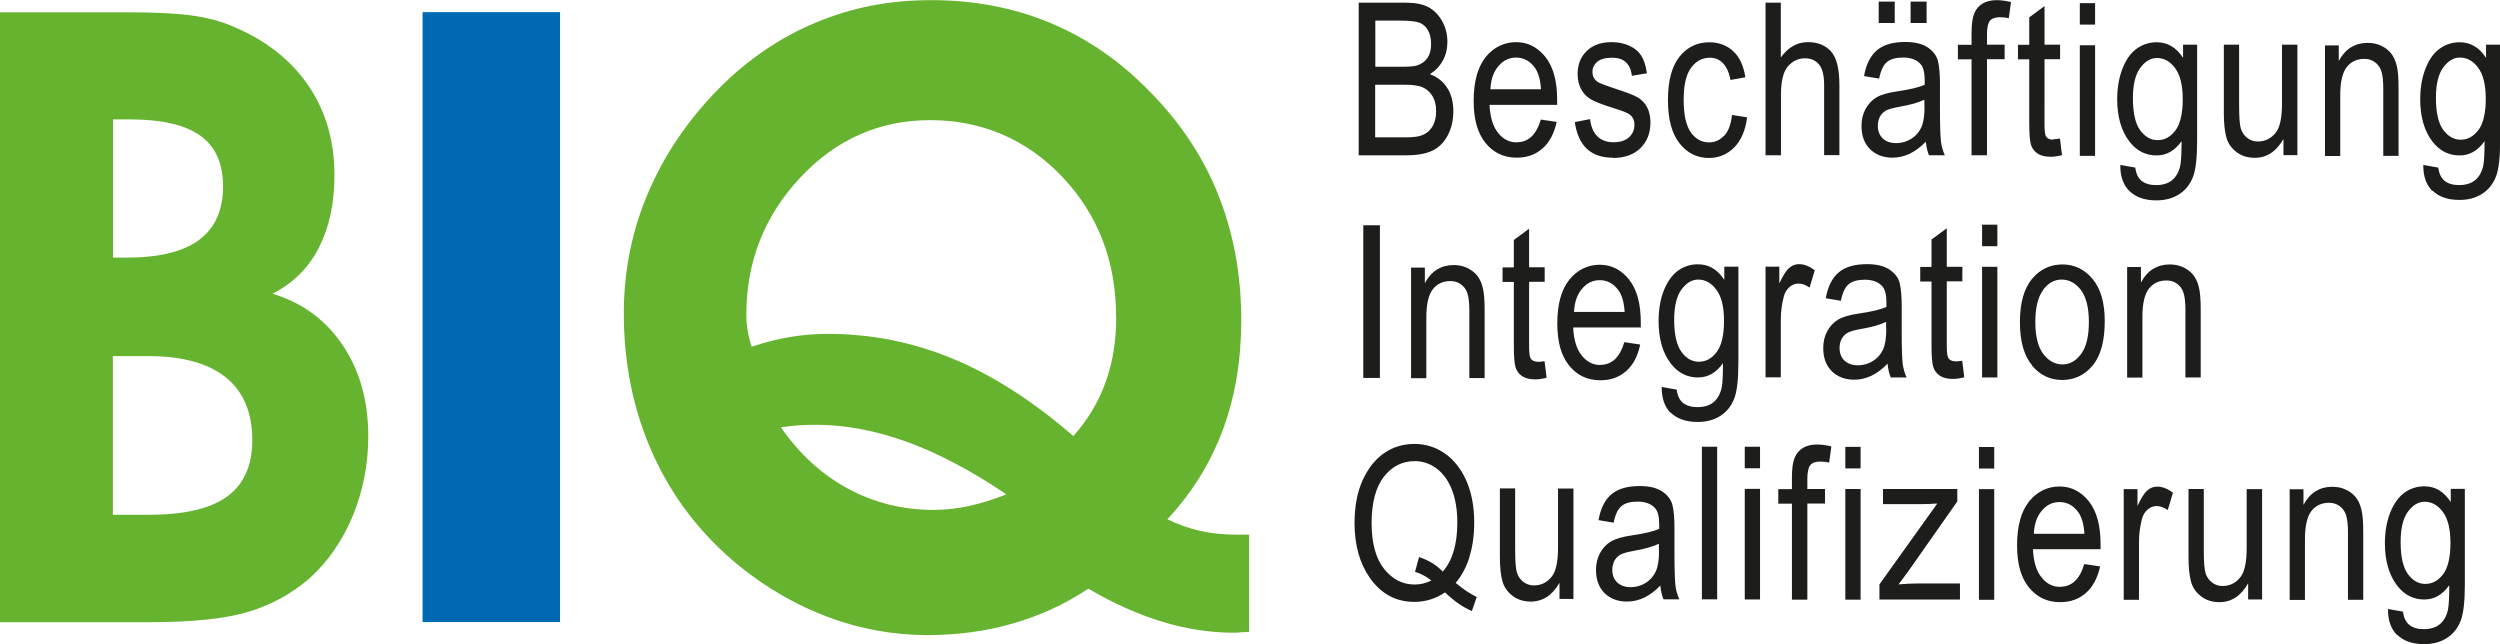
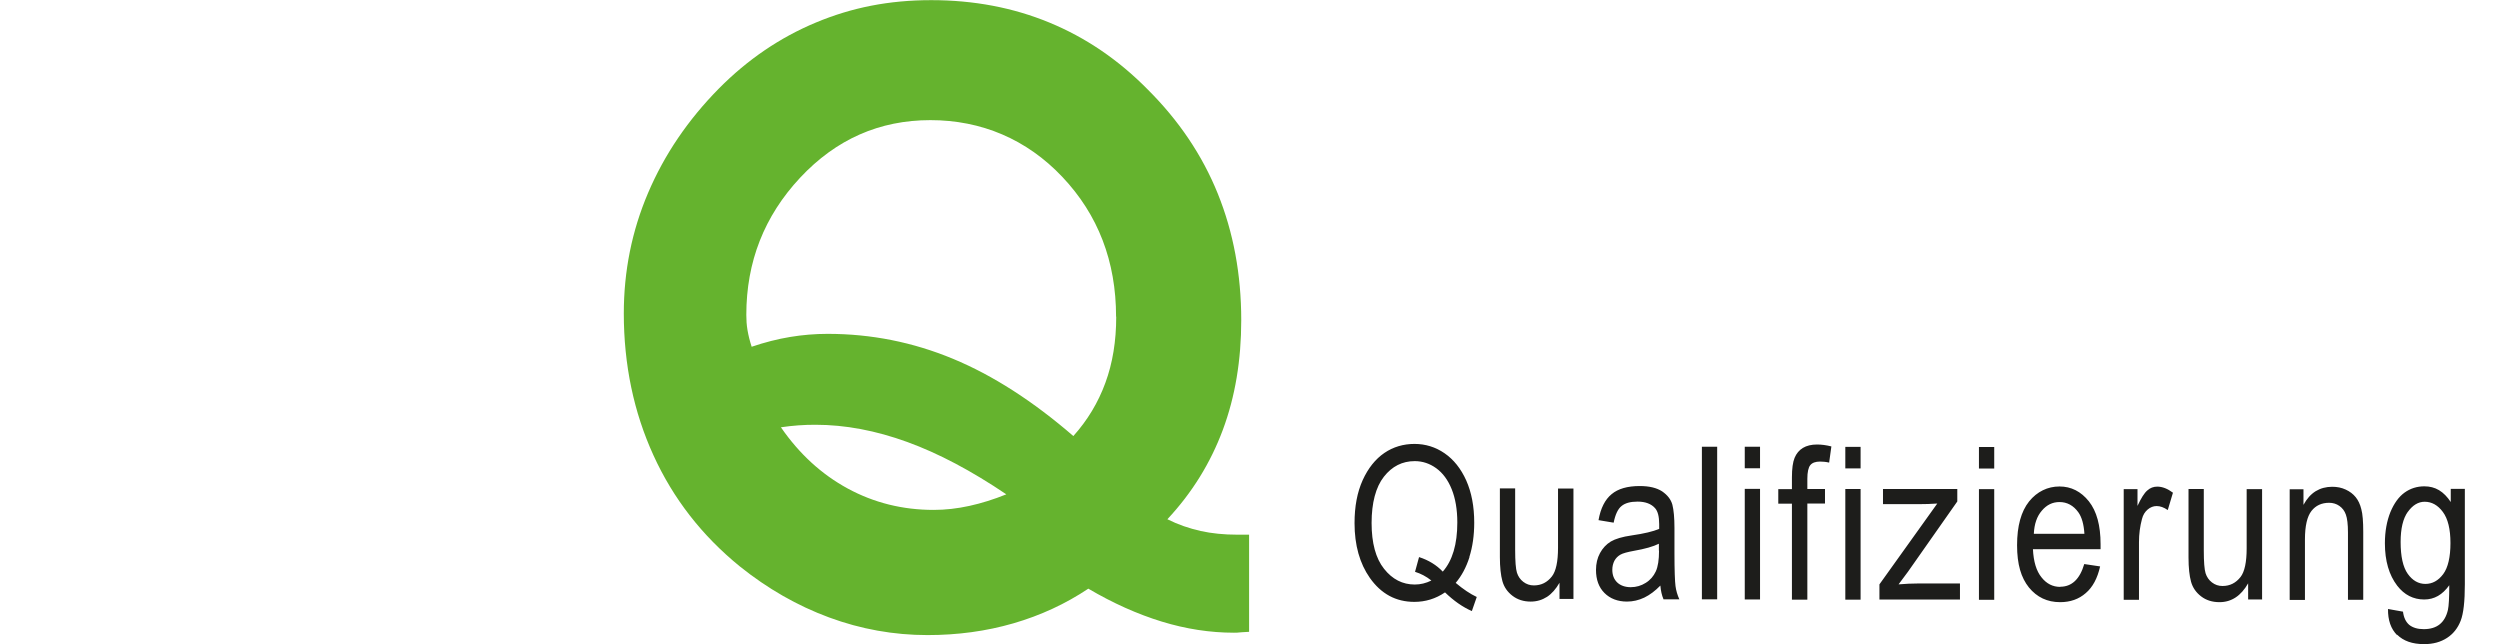
<svg xmlns="http://www.w3.org/2000/svg" id="Ebene_1" viewBox="0 0 168.56 43.45">
  <defs>
    <style>.cls-1{fill:#0069b4;}.cls-1,.cls-2,.cls-3{stroke-width:0px;}.cls-2{fill:#65b32e;}.cls-3{fill:#1d1d1b;}</style>
  </defs>
  <path class="cls-3" d="m162.34,34.52c.33-.46.71-.69,1.14-.69.48,0,.89.23,1.23.69.34.46.51,1.16.51,2.09s-.16,1.66-.49,2.1c-.33.44-.73.66-1.2.66s-.87-.23-1.19-.68c-.32-.45-.48-1.17-.48-2.15,0-.9.16-1.58.49-2.04m-.73,8.29c.43.43,1.03.64,1.83.64.6,0,1.11-.14,1.54-.42.43-.28.73-.67.92-1.16.19-.49.28-1.31.28-2.45v-6.44h-.95v.89c-.23-.35-.49-.62-.79-.8-.3-.18-.63-.26-.99-.26-.49,0-.94.14-1.33.42s-.71.72-.96,1.32c-.24.6-.37,1.3-.37,2.1,0,1.19.28,2.14.83,2.86.48.62,1.09.93,1.82.93.34,0,.65-.08.93-.24.28-.16.53-.4.76-.72,0,.84-.03,1.39-.09,1.66-.1.43-.28.75-.55.97s-.63.33-1.08.33c-.42,0-.74-.1-.98-.29-.23-.2-.37-.49-.42-.89l-1.01-.18c-.01.75.19,1.34.62,1.77m-6.22-2.39v-4.08c0-.9.15-1.54.44-1.91.29-.37.69-.55,1.19-.55.26,0,.49.07.69.21.2.14.35.33.44.59.09.25.14.65.14,1.2v4.54h1.03v-4.58c0-.69-.04-1.2-.13-1.53-.08-.33-.21-.6-.38-.81-.17-.21-.39-.38-.67-.51-.28-.13-.58-.19-.91-.19-.42,0-.79.1-1.12.3-.32.2-.6.51-.82.92v-1.05h-.93v7.46h1.03Zm-2.89,0v-7.46h-1.04v3.99c0,.94-.14,1.58-.41,1.93-.32.41-.72.61-1.22.61-.27,0-.5-.08-.71-.24-.21-.16-.35-.37-.43-.62-.08-.26-.12-.77-.12-1.54v-4.14h-1.03v4.62c0,.69.06,1.23.17,1.63.11.4.34.73.68.99.34.26.75.39,1.24.39.41,0,.77-.11,1.09-.32.32-.21.6-.53.84-.95v1.09h.93Zm-8.3,0v-3.9c0-.54.07-1.05.2-1.54.07-.28.2-.49.39-.65.18-.15.38-.23.6-.23.24,0,.49.09.75.27l.35-1.17c-.36-.27-.71-.41-1.06-.41-.25,0-.47.08-.67.26-.2.17-.42.52-.66,1.04v-1.13h-.93v7.46h1.03Zm-6.55-6.01c.33-.39.72-.58,1.19-.58.51,0,.94.23,1.27.69.23.32.37.8.41,1.45h-3.41c.03-.66.21-1.18.54-1.56m1.24,5.14c-.5,0-.92-.21-1.26-.64-.35-.43-.54-1.06-.58-1.9h4.56v-.34c0-1.26-.26-2.22-.79-2.89-.53-.66-1.19-1-1.98-1s-1.51.34-2.05,1.01c-.54.68-.81,1.66-.81,2.95s.27,2.19.8,2.85c.54.66,1.24.99,2.1.99.69,0,1.26-.2,1.73-.61.47-.4.79-1,.97-1.8l-1.07-.16c-.3,1.02-.84,1.53-1.62,1.53m-4.45-6.58h-1.03v7.46h1.03v-7.46Zm0-2.84h-1.03v1.45h1.03v-1.45Zm-2.31,10.29v-1.09h-2.83c-.41,0-.84.02-1.31.06l.64-.86,3.32-4.73v-.84h-5.01v1.02h2.49c.34,0,.73-.01,1.17-.04l-3.9,5.45v1.02h5.41Zm-6.7-7.46h-1.03v7.46h1.03v-7.46Zm0-2.84h-1.03v1.45h1.03v-1.45Zm-3.59,10.29v-6.47h1.19v-.98h-1.19v-.69c0-.45.07-.76.2-.92.13-.16.35-.24.66-.24.19,0,.4.02.61.07l.15-1.09c-.35-.09-.68-.13-.97-.13-.38,0-.7.08-.95.23s-.44.38-.56.67c-.12.29-.18.73-.18,1.32v.79h-.92v.98h.92v6.47h1.03Zm-3.19-7.46h-1.03v7.46h1.03v-7.46Zm0-2.84h-1.03v1.45h1.03v-1.45Zm-2.89,0h-1.03v10.29h1.03v-10.29Zm-3.92,7.01c0,.61-.07,1.08-.22,1.4-.15.32-.37.58-.68.77-.3.19-.64.29-1.01.29s-.69-.11-.91-.32c-.22-.21-.33-.5-.33-.85,0-.23.05-.43.14-.61.1-.18.23-.31.4-.41.17-.1.48-.18.91-.26.75-.13,1.31-.29,1.69-.48v.46Zm.29,3.28h1.08c-.13-.29-.22-.59-.26-.9-.04-.31-.07-1.05-.07-2.23v-1.69c0-.68-.05-1.2-.14-1.56-.1-.36-.33-.65-.69-.9-.37-.24-.87-.36-1.51-.36-.82,0-1.46.18-1.9.55-.44.36-.74.95-.88,1.75l1.02.17c.11-.55.29-.93.53-1.12.24-.2.6-.3,1.08-.3.53,0,.93.15,1.19.45.18.21.27.56.27,1.07v.32c-.4.17-1.02.32-1.86.44-.63.09-1.09.23-1.4.41-.31.19-.55.45-.73.78-.18.33-.27.71-.27,1.14,0,.65.19,1.17.57,1.55.38.38.89.58,1.52.58.4,0,.79-.09,1.17-.27.37-.18.73-.45,1.08-.81.03.36.1.66.21.92m-6.07,0v-7.46h-1.04v3.99c0,.94-.14,1.58-.41,1.93-.32.41-.72.61-1.22.61-.27,0-.5-.08-.71-.24-.21-.16-.35-.37-.43-.62-.08-.26-.12-.77-.12-1.54v-4.14h-1.03v4.62c0,.69.06,1.23.17,1.63.11.4.34.73.68.99.34.26.75.39,1.23.39.41,0,.77-.11,1.1-.32.32-.21.6-.53.84-.95v1.09h.93Zm-10.69-1.85c.39.12.76.31,1.11.59-.36.18-.73.27-1.12.27-.82,0-1.51-.35-2.07-1.06-.56-.7-.84-1.74-.84-3.09s.28-2.42.83-3.12c.55-.7,1.24-1.05,2.08-1.05.52,0,1.01.16,1.45.48.44.32.79.79,1.04,1.41.25.62.38,1.37.38,2.25,0,1.47-.33,2.57-.98,3.31-.42-.44-.95-.77-1.6-.98l-.27.99Zm3.67-.99c.22-.69.33-1.47.33-2.32,0-1.09-.18-2.04-.54-2.85-.36-.8-.85-1.41-1.46-1.83-.61-.42-1.29-.63-2.03-.63s-1.43.2-2.03.61c-.6.41-1.09,1.02-1.46,1.83-.37.82-.55,1.78-.55,2.9,0,1.49.35,2.72,1.03,3.69.76,1.08,1.76,1.62,3,1.62.75,0,1.44-.21,2.07-.64.59.57,1.19.99,1.81,1.26l.33-.95c-.43-.2-.91-.52-1.42-.95.4-.47.71-1.05.93-1.74" />
-   <path class="cls-3" d="m144.45,25.44v-4.08c0-.9.15-1.53.44-1.9.29-.37.69-.55,1.19-.55.26,0,.49.07.69.21.2.14.35.33.44.59.09.25.14.65.14,1.2v4.54h1.03v-4.58c0-.69-.04-1.2-.13-1.53-.08-.33-.21-.6-.38-.81-.17-.21-.39-.38-.67-.51-.28-.13-.58-.19-.91-.19-.42,0-.79.1-1.12.3-.33.2-.6.51-.82.92v-1.05h-.93v7.46h1.03Zm-6.71-5.88c.35-.47.76-.71,1.26-.71.52,0,.95.24,1.31.71.35.47.53,1.19.53,2.15s-.17,1.67-.52,2.15c-.35.48-.77.71-1.25.71-.52,0-.95-.24-1.31-.71-.35-.47-.53-1.19-.53-2.15s.17-1.67.52-2.14m-.76,5.06c.55.66,1.23.99,2.05.99s1.52-.33,2.06-.98c.54-.66.81-1.65.81-2.99,0-1.24-.27-2.18-.82-2.84-.55-.66-1.23-.98-2.04-.98s-1.51.33-2.05.98c-.54.66-.81,1.63-.81,2.91s.27,2.25.82,2.91m-2.34-6.64h-1.03v7.46h1.03v-7.46Zm0-2.84h-1.03v1.45h1.03v-1.45Zm-2.82,9.21c-.24,0-.41-.08-.5-.25-.06-.12-.09-.38-.09-.78v-4.36h1.05v-.98h-1.05v-2.6l-1.03.76v1.85h-.76v.98h.76v4.29c0,.74.04,1.23.12,1.48.08.25.23.44.45.59.22.14.51.21.87.21.23,0,.49-.04.77-.11l-.14-1.12c-.19.03-.34.05-.46.05m-4.66-2.2c0,.61-.07,1.08-.22,1.4-.15.32-.37.58-.68.77-.3.19-.64.29-1.01.29-.39,0-.69-.11-.91-.32-.22-.21-.33-.5-.33-.85,0-.23.05-.43.14-.61.1-.18.23-.31.4-.41s.48-.18.91-.26c.75-.13,1.31-.29,1.69-.48v.46Zm.29,3.28h1.08c-.13-.29-.22-.59-.26-.9-.04-.31-.07-1.05-.07-2.23v-1.69c0-.68-.05-1.2-.14-1.56s-.33-.65-.69-.9c-.37-.24-.87-.36-1.51-.36-.82,0-1.46.18-1.9.55-.44.37-.74.95-.88,1.75l1.02.17c.11-.55.29-.93.53-1.12.24-.2.6-.3,1.08-.3.53,0,.93.15,1.19.45.18.21.27.56.27,1.07v.32c-.4.17-1.02.32-1.86.44-.63.09-1.1.23-1.4.41-.31.19-.55.45-.73.78-.18.33-.27.71-.27,1.14,0,.65.19,1.17.57,1.55.38.38.89.58,1.52.58.4,0,.79-.09,1.17-.27.37-.18.73-.45,1.08-.81.03.36.1.66.21.92m-7.41,0v-3.9c0-.54.07-1.05.2-1.54.07-.28.2-.49.39-.65.18-.15.38-.23.6-.23.24,0,.49.09.75.27l.35-1.17c-.36-.27-.71-.41-1.06-.41-.25,0-.47.08-.67.26-.2.17-.42.52-.66,1.04v-1.13h-.93v7.46h1.03Zm-6.71-5.9c.33-.46.71-.69,1.14-.69.48,0,.89.23,1.23.69.34.46.51,1.15.51,2.09s-.16,1.66-.49,2.1c-.33.44-.73.66-1.2.66s-.87-.23-1.19-.68-.48-1.17-.48-2.15c0-.9.16-1.58.49-2.04m-.73,8.29c.43.43,1.04.64,1.83.64.6,0,1.11-.14,1.54-.42.43-.28.73-.67.92-1.16.19-.49.28-1.31.28-2.45v-6.44h-.95v.89c-.23-.35-.49-.62-.79-.79-.3-.18-.63-.26-.99-.26-.49,0-.94.14-1.33.42s-.71.72-.96,1.32c-.24.6-.36,1.3-.36,2.1,0,1.19.28,2.15.83,2.86.48.62,1.09.93,1.82.93.34,0,.65-.08.93-.24.28-.16.53-.4.76-.72,0,.84-.03,1.39-.09,1.66-.1.43-.28.75-.55.97-.27.22-.63.33-1.08.33-.42,0-.74-.1-.98-.29-.23-.19-.37-.49-.42-.89l-1.01-.18c-.01.75.19,1.34.62,1.77m-5.99-8.39c.33-.39.72-.58,1.19-.58.51,0,.94.23,1.27.69.23.32.37.8.41,1.45h-3.41c.03-.66.21-1.18.54-1.56m1.24,5.14c-.5,0-.92-.21-1.26-.64-.35-.43-.54-1.06-.58-1.89h4.56v-.34c0-1.26-.26-2.22-.79-2.89-.53-.66-1.19-1-1.98-1s-1.51.34-2.05,1.01c-.54.68-.81,1.66-.81,2.94s.27,2.19.8,2.85c.54.66,1.24.99,2.1.99.69,0,1.26-.2,1.73-.61.47-.4.79-1,.96-1.8l-1.07-.16c-.3,1.02-.84,1.53-1.62,1.53m-4.21-.21c-.24,0-.41-.08-.5-.25-.06-.12-.09-.38-.09-.78v-4.36h1.05v-.98h-1.05v-2.6l-1.03.76v1.85h-.76v.98h.76v4.29c0,.74.04,1.23.12,1.48.08.25.23.44.45.59.22.14.51.21.87.21.23,0,.49-.04.77-.11l-.14-1.12c-.19.03-.34.05-.46.05m-7.51,1.08v-4.08c0-.9.15-1.53.44-1.9.29-.37.69-.55,1.19-.55.26,0,.49.07.69.21.2.14.35.33.44.59.09.25.14.65.14,1.2v4.54h1.03v-4.58c0-.69-.04-1.2-.13-1.53-.08-.33-.21-.6-.38-.81-.17-.21-.4-.38-.67-.51-.28-.13-.58-.19-.91-.19-.42,0-.79.1-1.12.3-.32.2-.6.51-.82.92v-1.05h-.93v7.46h1.03Zm-3.13-10.29h-1.12v10.29h1.12v-10.29Z" />
-   <path class="cls-3" d="m164.72,4.57c.33-.46.71-.69,1.14-.69.48,0,.89.23,1.23.69.34.46.51,1.16.51,2.09s-.16,1.66-.49,2.1c-.33.44-.73.66-1.2.66s-.86-.23-1.19-.68c-.32-.45-.48-1.17-.48-2.15,0-.9.16-1.58.49-2.04m-.73,8.29c.43.43,1.03.64,1.83.64.6,0,1.11-.14,1.54-.42.43-.28.73-.67.92-1.16.19-.49.28-1.31.28-2.45V3.01h-.95v.89c-.23-.35-.49-.62-.79-.79-.3-.18-.63-.26-.99-.26-.49,0-.94.14-1.33.42-.4.28-.72.72-.96,1.32-.24.6-.37,1.3-.37,2.1,0,1.19.28,2.15.83,2.86.48.62,1.09.93,1.82.93.34,0,.65-.08.93-.24s.53-.4.76-.72c0,.84-.03,1.39-.09,1.66-.1.43-.28.75-.55.97-.27.22-.63.33-1.08.33-.42,0-.74-.1-.98-.29-.23-.19-.37-.49-.42-.89l-1.01-.18c-.01.75.19,1.34.62,1.77m-6.22-2.39v-4.08c0-.9.15-1.53.44-1.9.29-.37.69-.55,1.19-.55.26,0,.49.07.69.21.2.14.35.33.44.59.09.25.14.65.14,1.2v4.54h1.03v-4.58c0-.69-.04-1.2-.13-1.53-.08-.33-.21-.6-.38-.81-.17-.21-.39-.38-.67-.51-.28-.13-.58-.19-.91-.19-.42,0-.79.1-1.12.3-.32.2-.6.51-.82.92v-1.05h-.93v7.46h1.03Zm-2.89,0V3.01h-1.04v3.99c0,.94-.14,1.58-.41,1.93-.32.41-.73.61-1.22.61-.27,0-.5-.08-.71-.24-.21-.16-.35-.37-.43-.62-.08-.26-.12-.77-.12-1.54V3.01h-1.03v4.62c0,.69.06,1.23.17,1.63.11.4.34.73.68.99.34.26.75.39,1.24.39.41,0,.77-.11,1.09-.32.32-.21.6-.53.84-.95v1.09h.93Zm-10.61-5.9c.33-.46.71-.69,1.14-.69.48,0,.89.23,1.23.69.34.46.51,1.16.51,2.09s-.16,1.66-.49,2.1c-.33.44-.73.66-1.2.66s-.86-.23-1.19-.68c-.32-.45-.48-1.17-.48-2.15,0-.9.16-1.58.49-2.04m-.73,8.29c.43.43,1.03.64,1.83.64.6,0,1.11-.14,1.54-.42.43-.28.73-.67.92-1.16.19-.49.28-1.31.28-2.45V3.01h-.95v.89c-.23-.35-.49-.62-.79-.79-.3-.18-.63-.26-.99-.26-.49,0-.93.14-1.33.42-.4.28-.72.72-.96,1.32-.24.6-.37,1.3-.37,2.1,0,1.19.28,2.15.83,2.86.48.62,1.09.93,1.82.93.34,0,.65-.08.93-.24s.53-.4.76-.72c0,.84-.03,1.39-.09,1.66-.1.43-.28.75-.55.97-.27.22-.63.33-1.08.33-.42,0-.74-.1-.98-.29-.23-.19-.37-.49-.42-.89l-1.01-.18c-.01.75.19,1.34.62,1.77m-2.32-9.84h-1.03v7.46h1.03V3.01Zm0-2.84h-1.03v1.45h1.03V.18Zm-2.82,9.21c-.24,0-.41-.08-.5-.25-.06-.12-.09-.38-.09-.78V3.99h1.05v-.98h-1.05V.41l-1.03.76v1.85h-.76v.98h.76v4.29c0,.74.04,1.23.12,1.48.08.25.23.44.45.59.22.14.51.21.87.21.23,0,.49-.04.77-.11l-.14-1.12c-.19.03-.34.05-.46.05m-4.46,1.08V3.99h1.19v-.98h-1.19v-.69c0-.45.07-.76.2-.92.13-.16.36-.24.66-.24.19,0,.4.02.61.07l.15-1.09c-.35-.09-.68-.13-.97-.13-.38,0-.7.08-.95.23-.25.15-.44.38-.56.67-.12.29-.18.73-.18,1.32v.79h-.92v.98h.92v6.47h1.03ZM129.9.11h-1.08v1.44h1.08V.11Zm-2.15,0h-1.08v1.44h1.08V.11Zm2.01,7.08c0,.61-.07,1.08-.22,1.4-.15.32-.37.58-.68.77-.3.19-.64.29-1.01.29-.39,0-.69-.11-.91-.32-.22-.21-.33-.5-.33-.85,0-.23.05-.43.14-.61.1-.18.23-.31.4-.41s.48-.18.91-.26c.75-.13,1.31-.29,1.69-.48v.46Zm.29,3.28h1.08c-.13-.29-.22-.59-.26-.9-.04-.31-.07-1.05-.07-2.23v-1.69c0-.68-.05-1.2-.14-1.56-.1-.36-.33-.65-.69-.9-.37-.24-.87-.36-1.51-.36-.82,0-1.46.18-1.9.55-.44.37-.74.95-.88,1.75l1.02.17c.11-.55.29-.93.53-1.12.24-.2.6-.3,1.08-.3.53,0,.93.15,1.19.45.18.21.27.56.27,1.07v.32c-.4.17-1.02.32-1.86.44-.63.09-1.1.23-1.4.41-.31.19-.55.45-.73.78-.18.33-.27.71-.27,1.15,0,.65.19,1.17.57,1.55.38.38.89.58,1.52.58.4,0,.79-.09,1.17-.27.37-.18.73-.45,1.08-.81.03.36.1.66.21.92m-9.98,0v-4.08c0-.92.16-1.56.47-1.92.32-.36.7-.54,1.15-.54.4,0,.72.14.95.42.23.28.34.74.34,1.39v4.72h1.03v-4.72c0-1.11-.19-1.86-.57-2.28-.38-.41-.89-.62-1.54-.62-.37,0-.71.08-1.01.26-.31.17-.58.43-.83.77V.18h-1.03v10.29h1.03Zm-3.84-1.32c-.28.3-.61.45-1.01.45-.5,0-.91-.23-1.23-.68-.32-.45-.48-1.19-.48-2.2s.17-1.7.5-2.15c.33-.45.76-.68,1.27-.68.34,0,.63.12.88.37.24.25.41.63.51,1.13l1-.18c-.12-.79-.4-1.38-.83-1.77-.43-.39-.97-.59-1.6-.59-.82,0-1.49.32-2.01.97-.52.65-.78,1.62-.78,2.92s.26,2.26.78,2.92c.52.66,1.18.99,1.98.99.66,0,1.22-.23,1.7-.7.47-.47.76-1.15.88-2.04l-1.02-.16c-.07.64-.25,1.11-.53,1.41m-7.5,1.49c.78,0,1.4-.22,1.85-.66.45-.44.68-1.02.68-1.73,0-.38-.07-.72-.21-1-.14-.28-.34-.5-.59-.66-.25-.16-.81-.38-1.66-.65-.62-.21-1-.35-1.13-.45-.21-.16-.32-.38-.32-.65s.11-.51.33-.69c.22-.18.55-.27,1-.27.79,0,1.23.41,1.33,1.22l1.01-.17c-.07-.51-.2-.91-.38-1.19-.18-.28-.44-.5-.79-.66-.34-.16-.74-.25-1.2-.25-.72,0-1.28.2-1.69.6-.41.4-.61.91-.61,1.55,0,.37.07.7.22.99.15.29.36.52.63.69.27.17.81.38,1.61.63.56.17.91.31,1.05.42.21.16.32.39.32.69,0,.34-.12.62-.37.85-.25.22-.59.33-1.04.33s-.81-.13-1.08-.39c-.27-.26-.44-.65-.5-1.17l-1.03.2c.23,1.6,1.08,2.4,2.55,2.4m-7.7-6.17c.33-.39.72-.58,1.19-.58.51,0,.94.23,1.27.69.23.32.37.8.41,1.45h-3.41c.03-.66.21-1.18.54-1.56m1.24,5.14c-.5,0-.92-.21-1.26-.64-.35-.43-.54-1.06-.58-1.89h4.56v-.34c0-1.26-.26-2.22-.79-2.89-.53-.66-1.19-1-1.98-1s-1.51.34-2.05,1.01c-.54.68-.81,1.66-.81,2.94s.27,2.19.8,2.85c.54.66,1.24.99,2.1.99.69,0,1.26-.2,1.73-.61.47-.4.79-1,.97-1.8l-1.07-.16c-.3,1.02-.84,1.53-1.62,1.53m-9.54-3.88h1.95c.58,0,1,.06,1.27.19.27.12.48.32.64.59s.24.6.24.99c0,.42-.08.77-.25,1.05-.17.28-.41.48-.73.6-.22.08-.56.13-1.03.13h-2.1v-3.54Zm0-4.32h1.7c.61,0,1.04.05,1.28.14.24.09.43.26.57.51.14.25.21.55.21.92,0,.4-.08.71-.24.94-.16.23-.38.4-.67.5-.2.07-.54.1-1.02.1h-1.83V1.39Zm2.1,9.08c.74,0,1.33-.11,1.76-.32.43-.21.77-.55,1.02-1.02.25-.47.38-1.02.38-1.64s-.14-1.16-.42-1.58c-.28-.43-.67-.73-1.16-.91.37-.23.66-.53.87-.91.21-.38.31-.8.31-1.28,0-.51-.12-.97-.36-1.4-.24-.42-.55-.73-.92-.93-.37-.2-.88-.3-1.53-.3h-3.17v10.29h3.22Z" />
-   <path class="cls-2" d="m17.01,29.68c0,1.71-.57,2.98-1.7,3.8s-2.9,1.23-5.31,1.23h-2.39v-10.7h2.39c2.3,0,4.04.48,5.23,1.44,1.19.96,1.78,2.37,1.78,4.24m-1.97-17.12c0,1.6-.54,2.8-1.61,3.6-1.07.8-2.71,1.2-4.89,1.2h-.92v-9.32h1.14c2.15,0,3.73.37,4.75,1.1,1.02.73,1.53,1.87,1.53,3.42m3.34,7.23c1.37-.7,2.41-1.72,3.11-3.08.7-1.36,1.06-2.99,1.06-4.91,0-2.32-.59-4.34-1.78-6.07-1.19-1.73-2.89-3.06-5.12-3.98-.8-.34-1.71-.58-2.75-.72-1.04-.14-2.44-.21-4.2-.21H0v41.12h10.15c2.82,0,4.99-.23,6.53-.68,1.54-.45,2.93-1.2,4.17-2.26,1.24-1.11,2.21-2.51,2.92-4.19.7-1.69,1.06-3.49,1.06-5.41,0-2.37-.57-4.41-1.72-6.13-1.15-1.71-2.72-2.87-4.73-3.47" />
-   <rect class="cls-1" x="28.49" y=".82" width="9.27" height="41.12" />
  <path class="cls-2" d="m75.26,21.35c0,1.64-.24,3.13-.73,4.46-.49,1.34-1.21,2.53-2.16,3.59-2.72-2.35-5.42-4.09-8.12-5.21-2.7-1.12-5.51-1.68-8.45-1.68-.84,0-1.69.07-2.53.21-.84.14-1.71.36-2.59.66-.13-.4-.22-.77-.28-1.12-.06-.35-.08-.69-.08-1.03,0-3.58,1.21-6.66,3.63-9.25,2.42-2.59,5.35-3.88,8.78-3.88s6.49,1.28,8.9,3.83c2.41,2.55,3.62,5.69,3.62,9.42m-22.6,7.46c.39-.06.78-.1,1.17-.13.39-.03.78-.04,1.17-.04,2,0,4.06.39,6.18,1.16,2.12.77,4.34,1.95,6.68,3.53-.84.34-1.67.6-2.49.78-.82.18-1.62.27-2.41.27-2.09,0-4.02-.48-5.79-1.44-1.77-.96-3.27-2.34-4.5-4.12m28.3,6.98c-.78-.17-1.53-.43-2.25-.79,1.67-1.79,2.91-3.8,3.74-6.03.83-2.23,1.24-4.69,1.24-7.39,0-3.09-.53-5.93-1.58-8.53-1.05-2.6-2.63-4.94-4.73-7.03-1.97-2-4.18-3.5-6.63-4.51-2.45-1.01-5.1-1.51-7.96-1.51s-5.36.5-7.78,1.51c-2.42,1.01-4.6,2.49-6.54,4.45-2.08,2.11-3.67,4.45-4.77,7.03-1.1,2.58-1.64,5.29-1.64,8.13,0,3.46.67,6.66,2,9.57,1.33,2.92,3.27,5.41,5.81,7.48,1.88,1.51,3.89,2.66,6.03,3.45,2.14.79,4.36,1.19,6.64,1.19,2.02,0,3.95-.26,5.78-.79,1.83-.53,3.52-1.31,5.06-2.34,1.66.98,3.32,1.72,4.95,2.22s3.26.75,4.87.75c.11,0,.28,0,.51-.03.23-.02.4-.03.51-.03v-6.55h-.81c-.87,0-1.7-.08-2.47-.25" />
</svg>